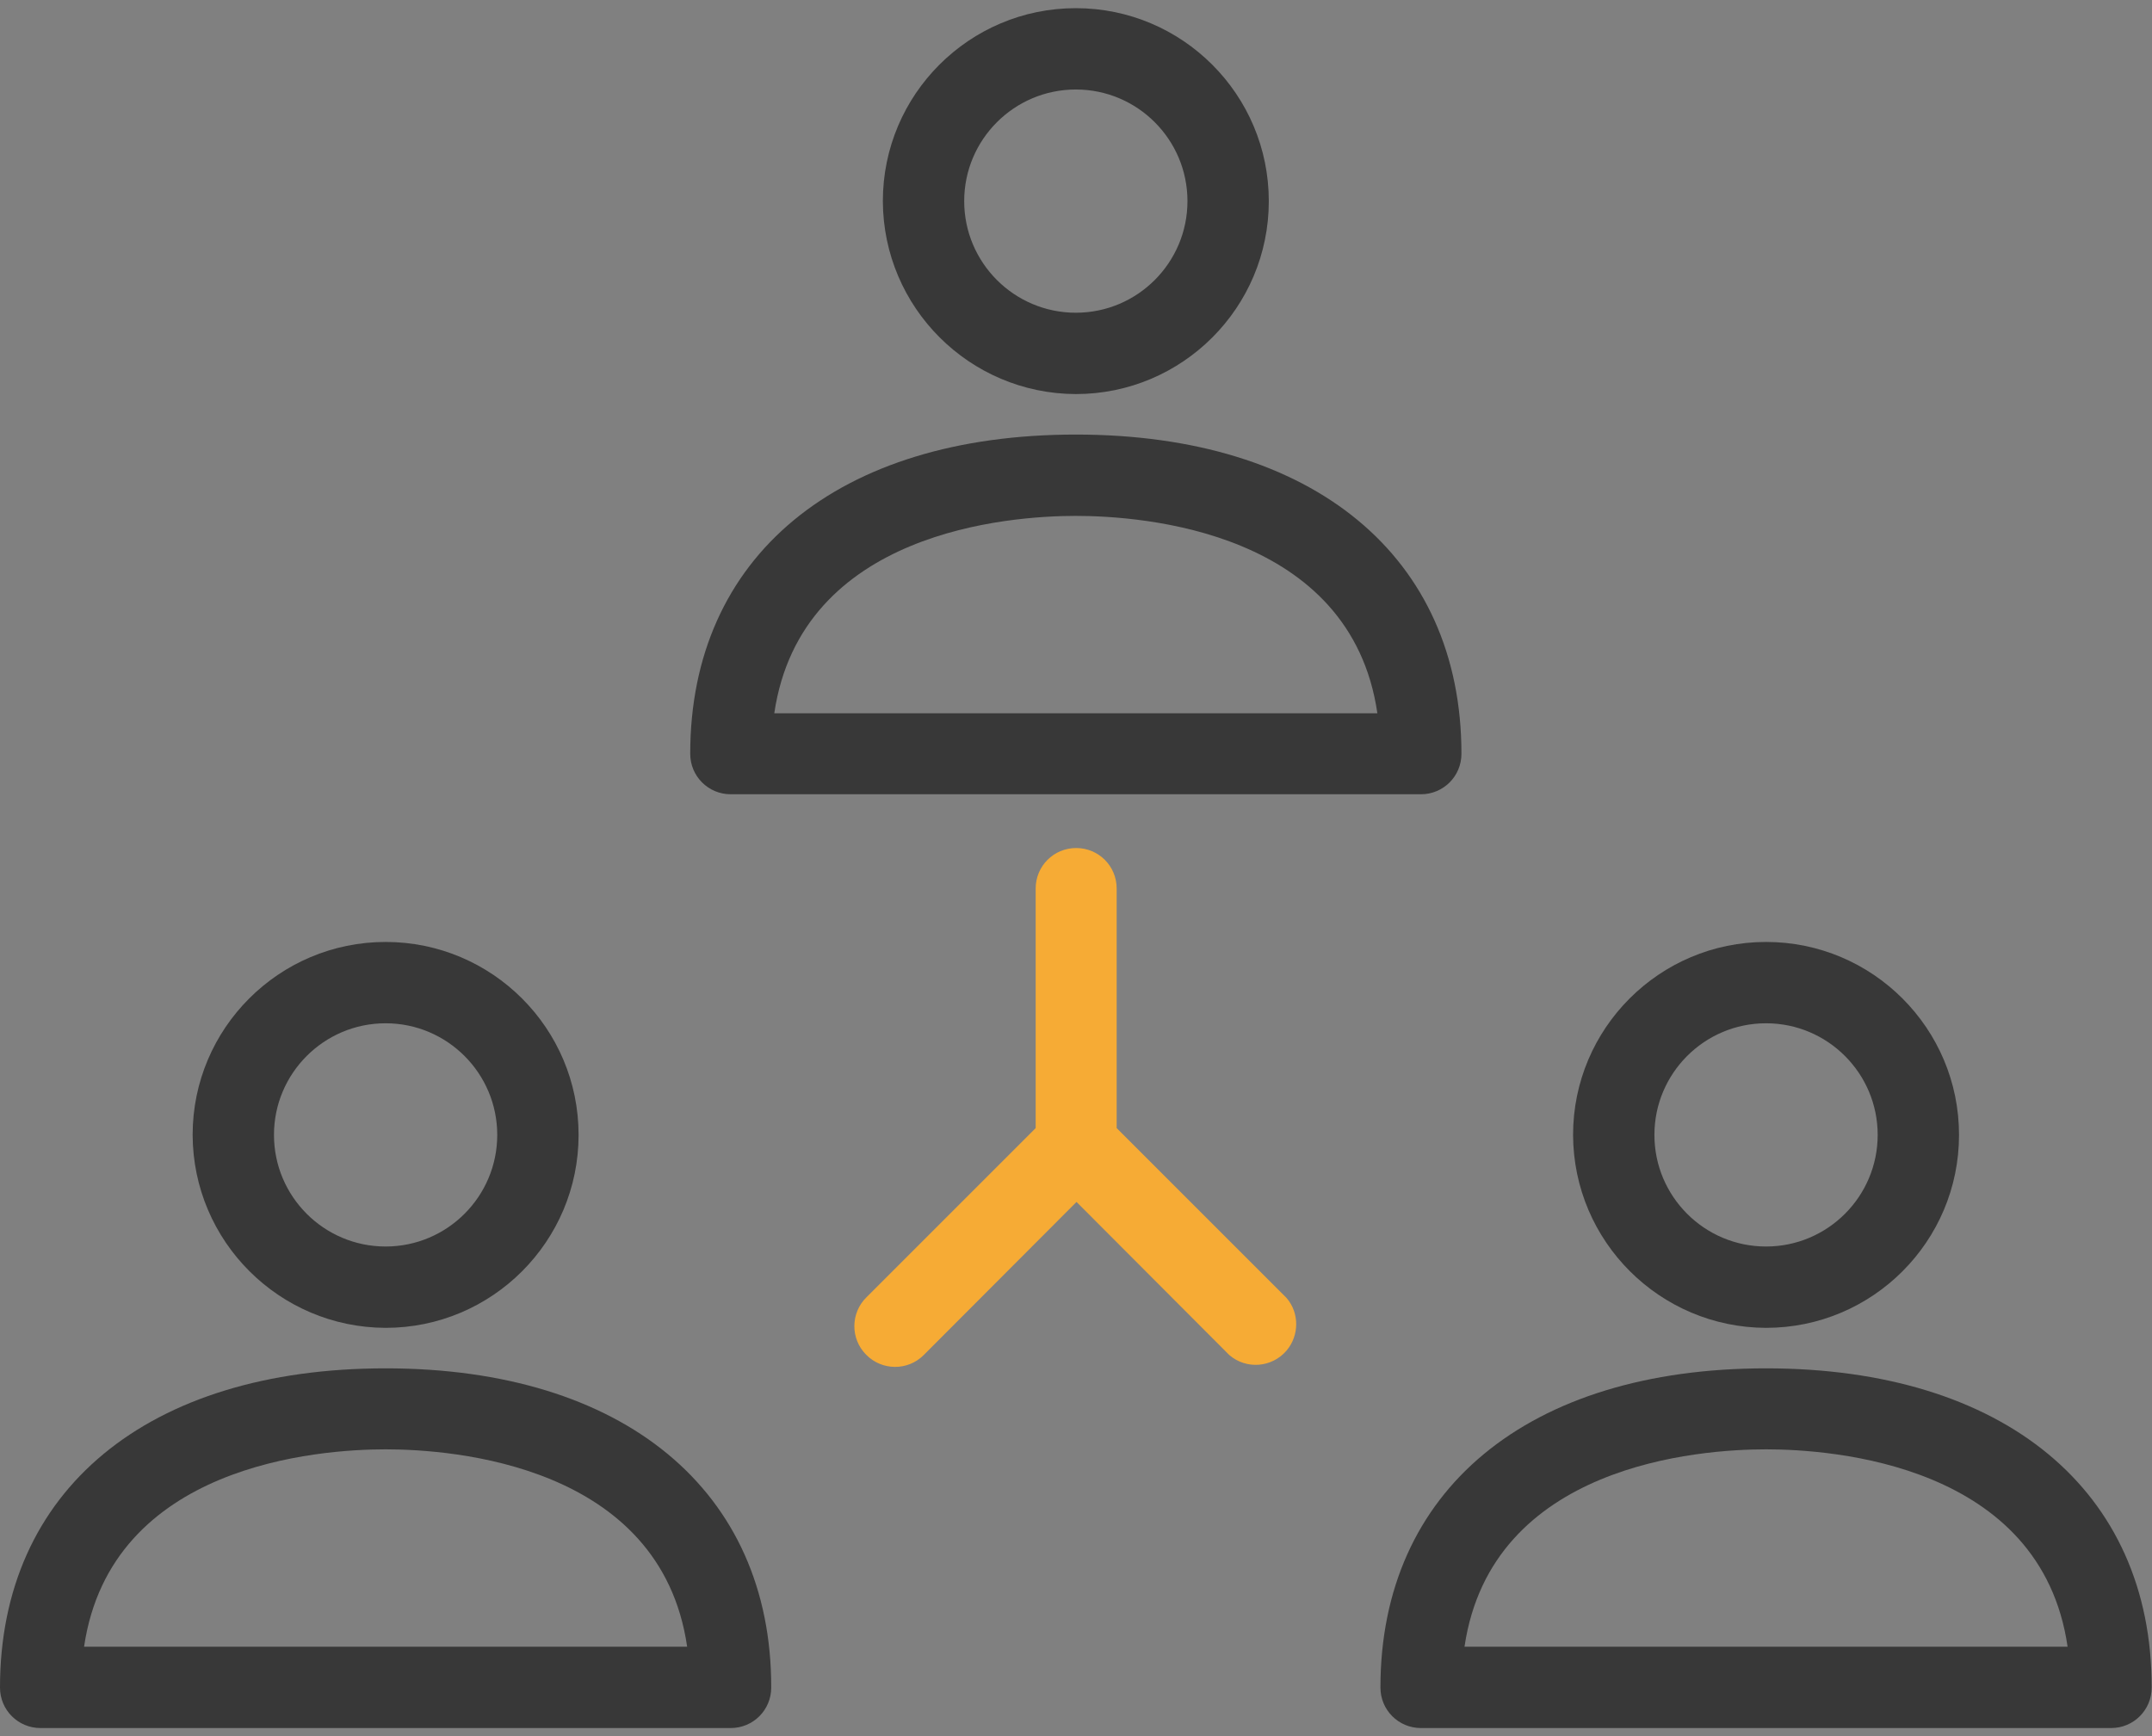
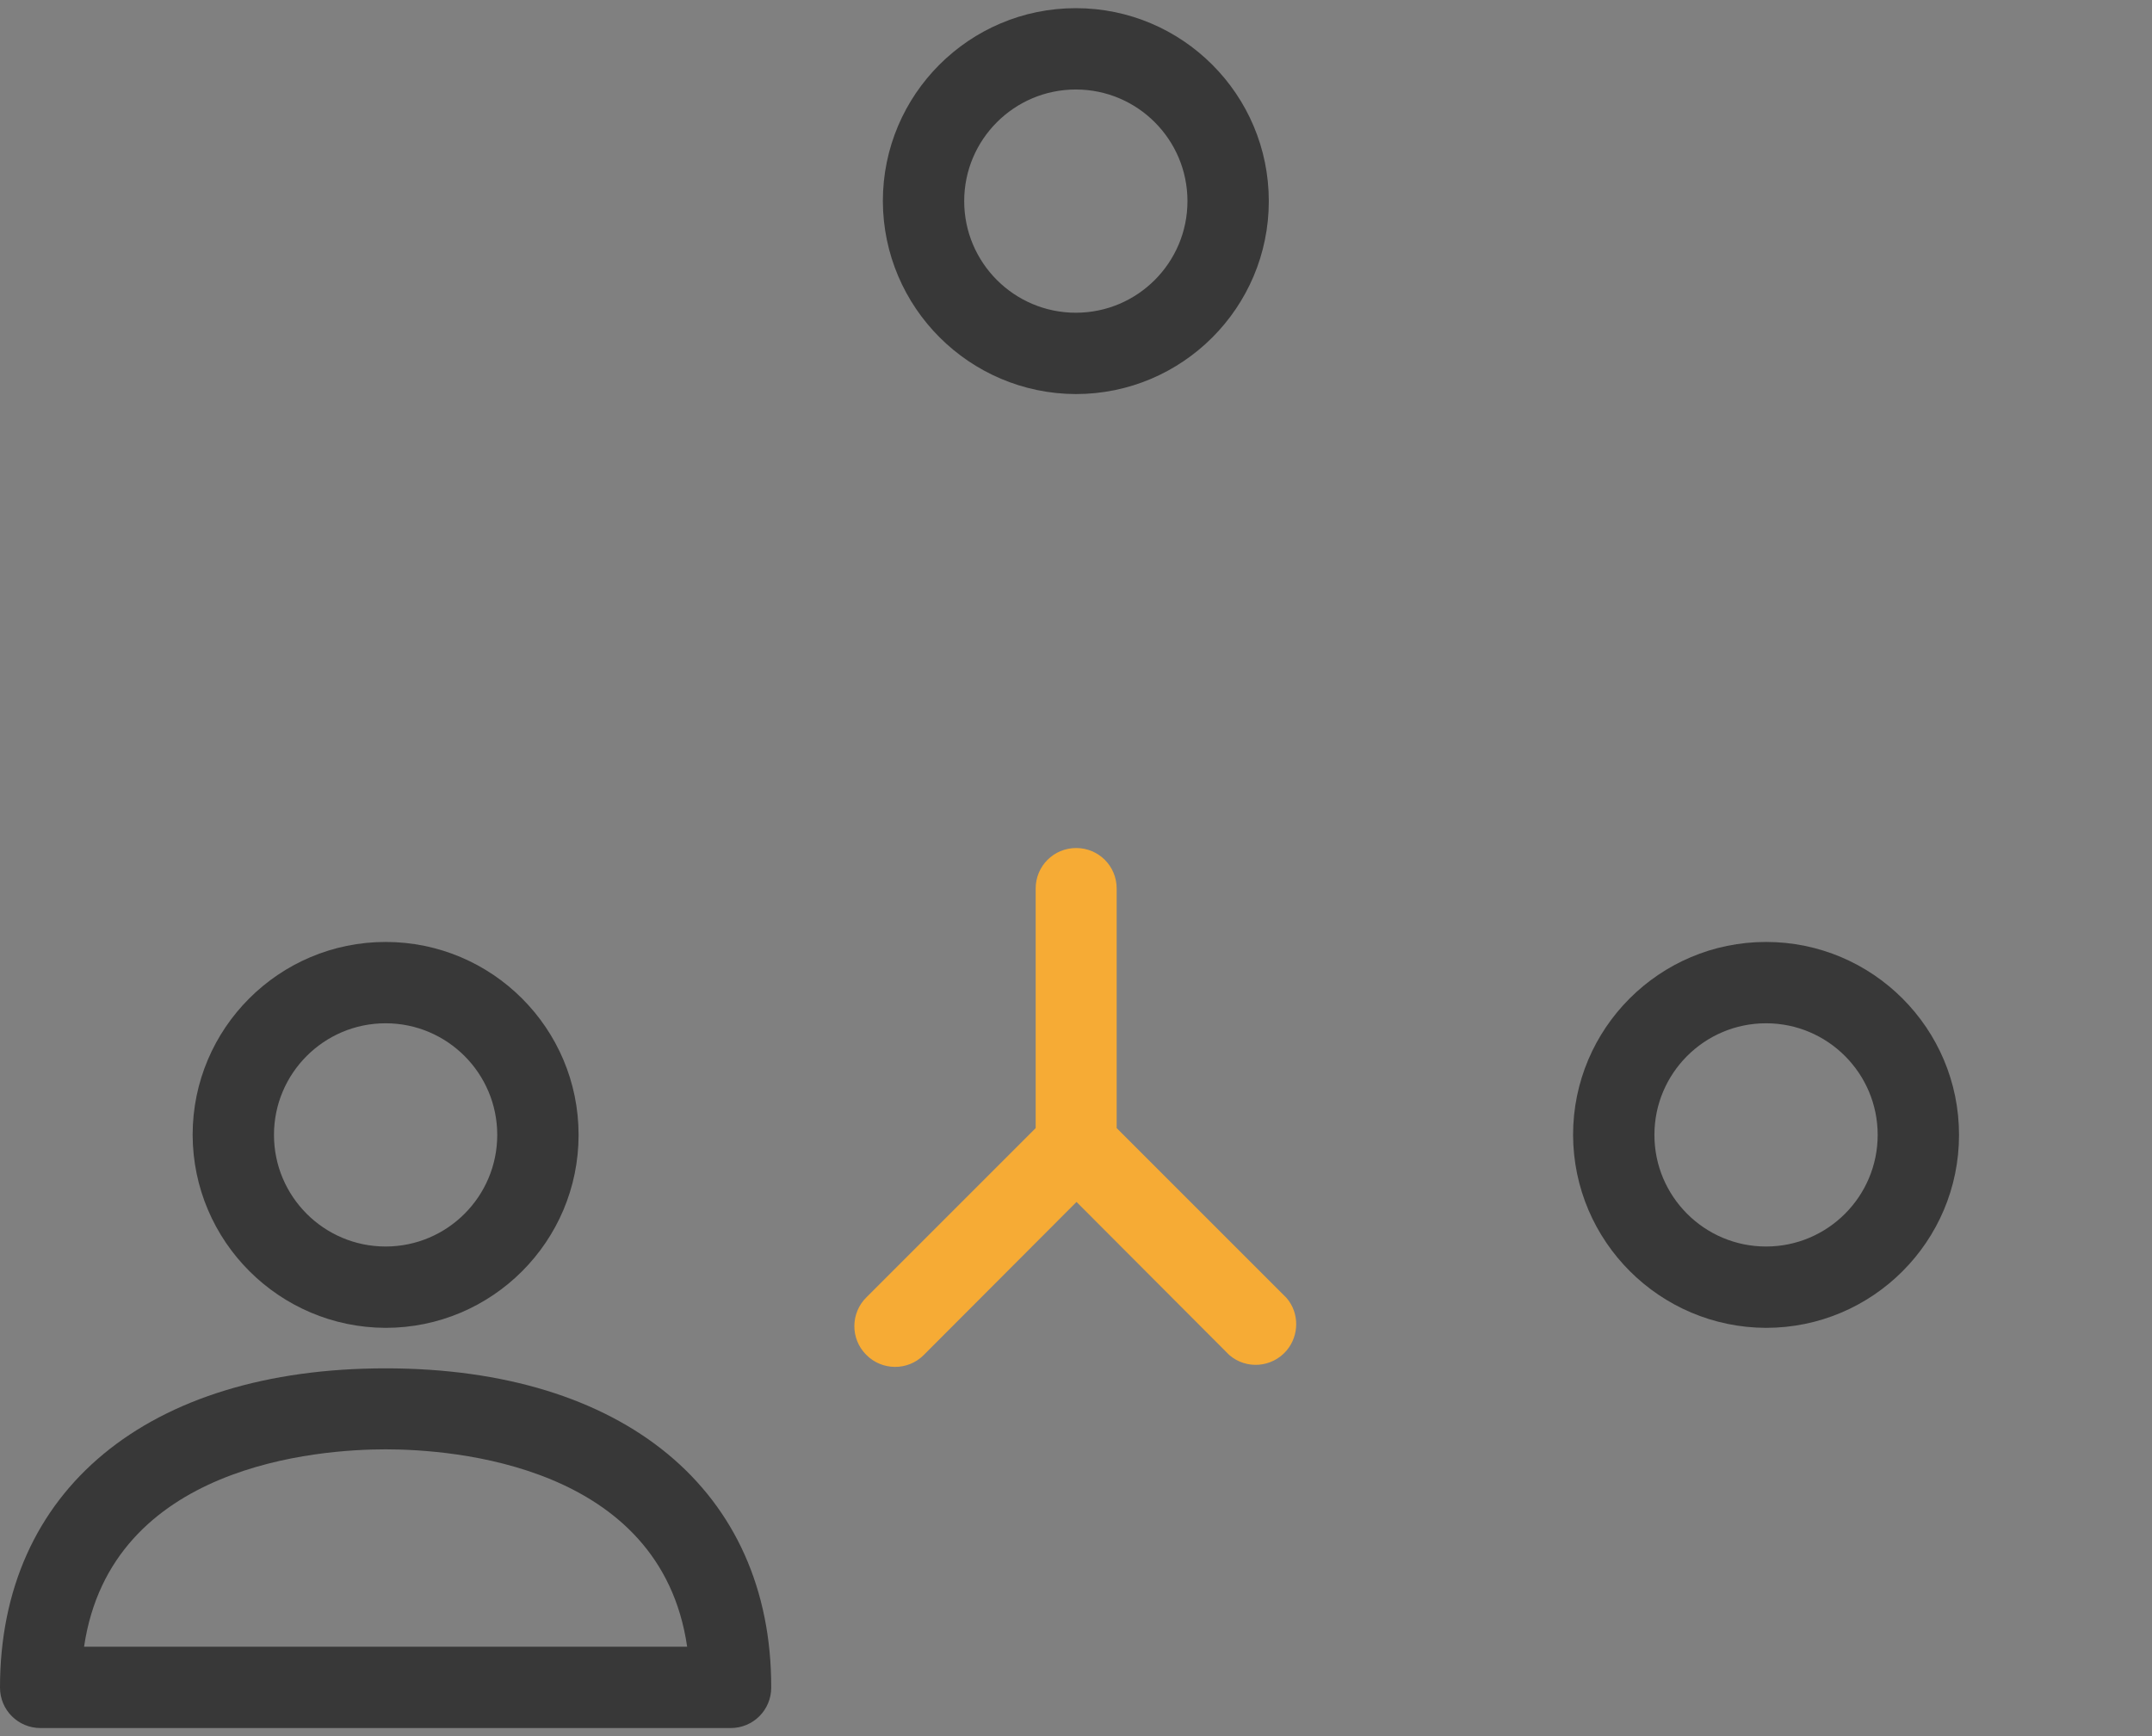
<svg xmlns="http://www.w3.org/2000/svg" version="1.1" id="Warstwa_1" x="0px" y="0px" viewBox="0 0 632.3 510.2" style="enable-background:new 0 0 632.3 510.2;" xml:space="preserve">
  <rect x="0" y="0" width="632.3" height="510.2" fill="#808080" stroke="none" />
  <style type="text/css">
	.st0{stroke:#FFFFFF;stroke-width:12;stroke-miterlimit:10;}
	.st1{fill:none;}
	.st2{fill:#383838;}
	.st3{fill:#F6AB35;}
</style>
  <path class="st0" d="M264.6,106" />
-   <rect x="61" class="st1" width="511" height="512" />
  <g>
-     <path class="st2" d="M214.7,233.4h202.8c6.6,0,11.9-5.3,11.9-11.9c0-57.9-43.4-93.8-113.3-93.8s-113.3,35.8-113.3,93.8   C202.8,228.1,208.1,233.4,214.7,233.4z M316.1,151.6c19.6,0,80.8,4.4,88.6,58H227.5C235.4,156,296.6,151.6,316.1,151.6z" />
    <path class="st2" d="M316.1,115.8c31.3,0,56.7-25.4,56.7-56.7S347.4,2.4,316.1,2.4s-56.7,25.4-56.7,56.7   C259.5,90.4,284.9,115.7,316.1,115.8z M316.1,26.3c18.1,0,32.8,14.7,32.8,32.8s-14.7,32.8-32.8,32.8s-32.8-14.7-32.8-32.8   S298,26.3,316.1,26.3z" />
    <path class="st2" d="M113.3,402.1C43.4,402.1,0,437.9,0,495.9c0,6.6,5.3,11.9,11.9,11.9h202.8c6.6,0,11.9-5.3,11.9-11.9   C226.7,438,183.2,402.1,113.3,402.1z M24.7,483.9c7.9-53.6,69-58,88.6-58s80.8,4.4,88.6,58H24.7z" />
    <path class="st2" d="M113.3,390.2c31.3,0,56.7-25.4,56.7-56.7s-25.4-56.7-56.7-56.7s-56.7,25.4-56.7,56.7l0,0   C56.7,364.8,82.1,390.1,113.3,390.2z M113.3,300.7c18.1,0,32.8,14.7,32.8,32.8s-14.7,32.8-32.8,32.8s-32.8-14.7-32.8-32.8   S95.2,300.7,113.3,300.7z" />
-     <path class="st2" d="M518.9,402.1c-69.9,0-113.3,35.8-113.3,93.8c0,6.6,5.3,11.9,11.9,11.9h202.8c6.6,0,11.9-5.3,11.9-11.9   C632.3,438,588.8,402.1,518.9,402.1z M430.3,483.9c7.9-53.6,69-58,88.6-58c19.7,0,80.8,4.4,88.6,58H430.3z" />
    <path class="st2" d="M518.9,390.2c31.3,0,56.7-25.4,56.7-56.7s-25.4-56.7-56.7-56.7s-56.7,25.4-56.7,56.7l0,0   C462.3,364.8,487.7,390.1,518.9,390.2z M518.9,300.7c18.1,0,32.8,14.7,32.8,32.8s-14.7,32.8-32.8,32.8c-18.1,0-32.8-14.7-32.8-32.8   S500.8,300.7,518.9,300.7z" />
    <path class="st3" d="M328.1,331.5v-70.4c0-6.6-5.3-11.9-11.9-11.9s-11.9,5.3-11.9,11.9v70.4l-49.7,49.7c-4.7,4.6-4.8,12.2-0.1,16.9   c4.6,4.7,12.2,4.8,16.9,0.1l44.9-45l44.9,45c5,4.3,12.5,3.7,16.8-1.3c3.8-4.5,3.8-11.1,0-15.5L328.1,331.5z" />
  </g>
</svg>